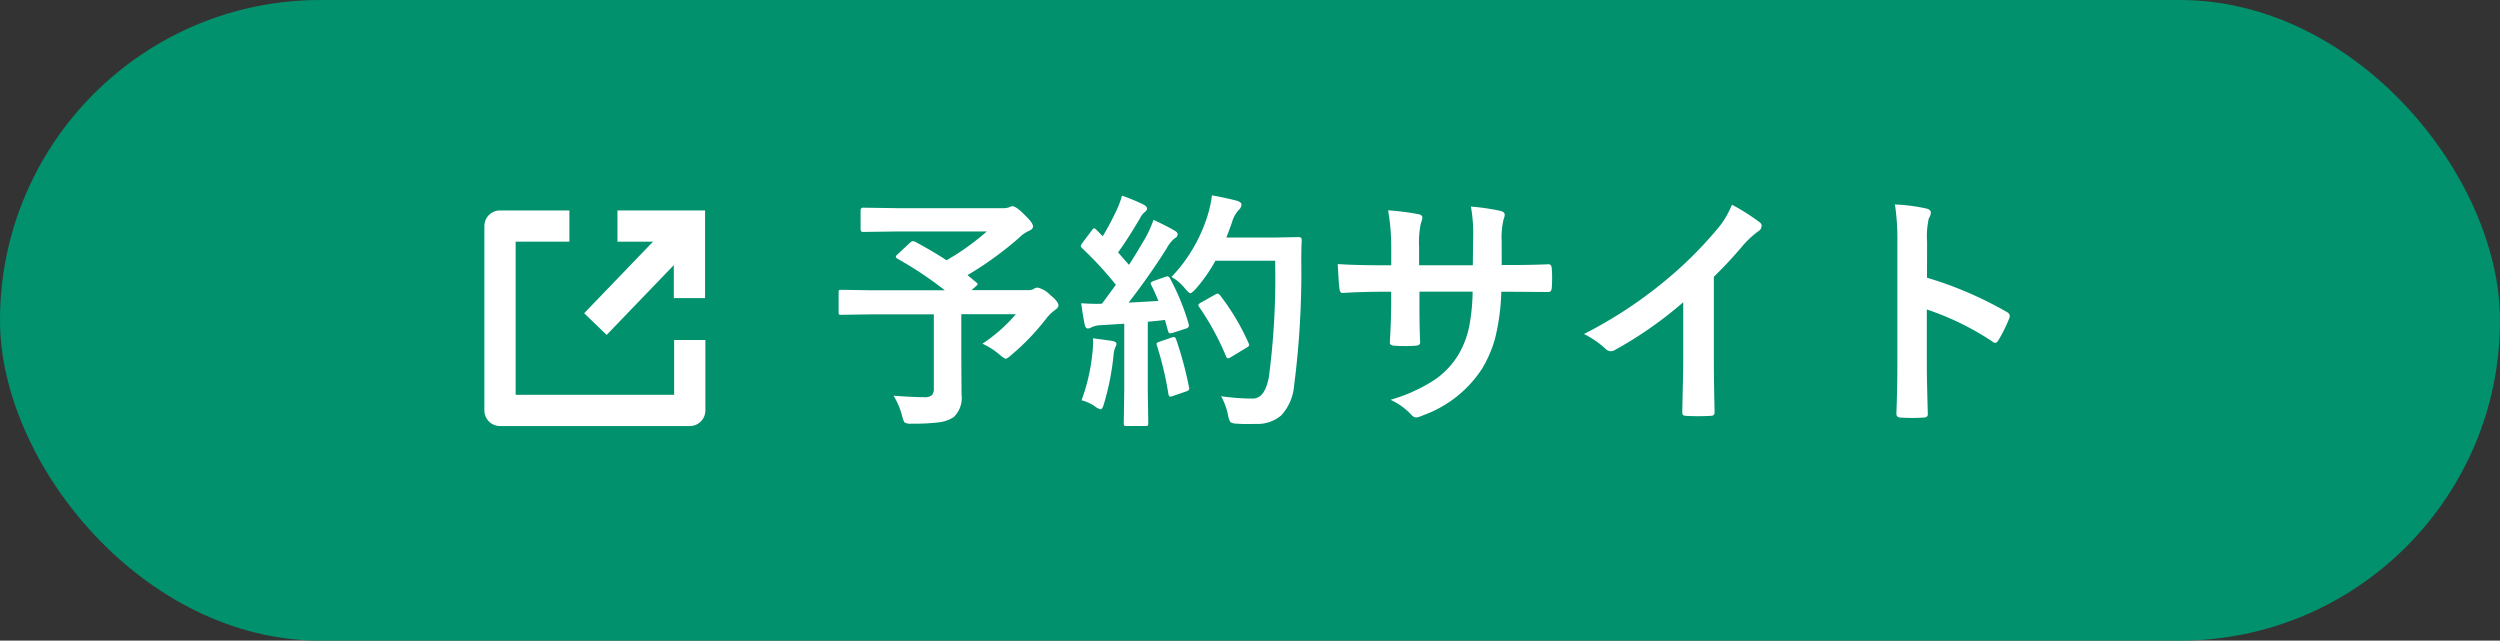
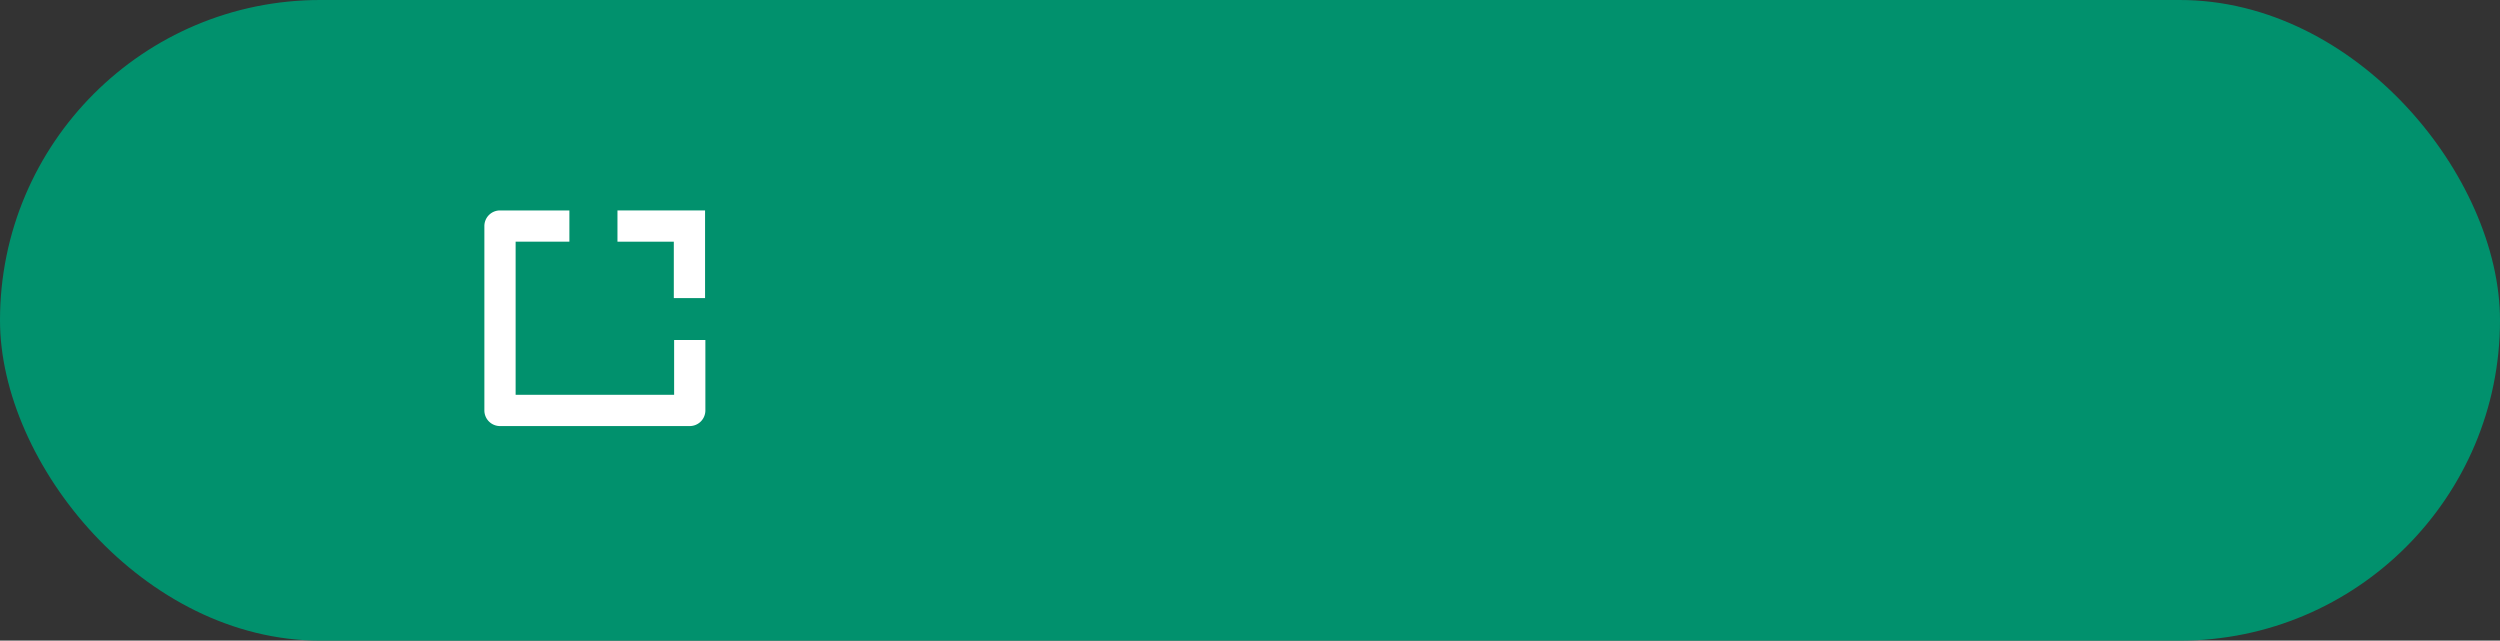
<svg xmlns="http://www.w3.org/2000/svg" width="160" height="41" viewBox="0 0 160 41">
  <rect x="0" y="0" width="160" height="41" fill="#333333" stroke="none" />
  <rect width="160" height="41" rx="20.5" fill="#01916d" />
-   <path d="M6.063,5.469q1.148.617,2.016,1.188a16,16,0,0,0,2.578-1.844H4.945l-2.211.031q-.156,0-.156-.172v-1.2q0-.18.156-.18l2.211.031h6.7a1.253,1.253,0,0,0,.414-.047.665.665,0,0,1,.227-.078q.242,0,.75.516.578.547.578.773,0,.188-.289.3a2.131,2.131,0,0,0-.594.422,21.8,21.8,0,0,1-3.312,2.4l.563.461q.086.078.086.117t-.133.156l-.258.227H13.3a.672.672,0,0,0,.367-.086.487.487,0,0,1,.242-.078,1.6,1.6,0,0,1,.8.469q.531.422.531.672,0,.148-.227.3a2.781,2.781,0,0,0-.594.594,15.031,15.031,0,0,1-2.187,2.273q-.266.242-.367.242-.086,0-.391-.258a4.576,4.576,0,0,0-1.1-.7,10.073,10.073,0,0,0,2.141-1.891H9.023v2.656l.016,2.492a1.692,1.692,0,0,1-.508,1.445,2.23,2.23,0,0,1-.992.336,13.042,13.042,0,0,1-1.68.078.814.814,0,0,1-.469-.078,1.373,1.373,0,0,1-.156-.43,4.738,4.738,0,0,0-.547-1.281q1.227.094,1.969.094a.666.666,0,0,0,.5-.141.671.671,0,0,0,.109-.437V10.117H3.359l-2.016.031q-.125,0-.148-.031a.269.269,0,0,1-.023-.141V8.719q0-.125.031-.148a.269.269,0,0,1,.141-.023l2.016.031H7.969A23.253,23.253,0,0,0,4.945,6.563q-.109-.07-.109-.133t.109-.156l.8-.742a.3.3,0,0,1,.18-.1A.412.412,0,0,1,6.063,5.469ZM22.383,7.82a14.862,14.862,0,0,1,1.188,2.9.658.658,0,0,1,.016.117q0,.141-.211.2l-.844.273a.559.559,0,0,1-.141.023q-.1,0-.133-.133l-.2-.727q-.367.055-1.1.117v4.4l.031,2.094a.247.247,0,0,1-.031.156.269.269,0,0,1-.141.023H19.6q-.133,0-.156-.031a.292.292,0,0,1-.023-.148l.031-2.094V10.719l-1.508.094a1.5,1.5,0,0,0-.586.133.487.487,0,0,1-.242.078q-.141,0-.2-.273-.117-.578-.219-1.344.586.039.984.039.156,0,.344-.008l.891-1.211a22.464,22.464,0,0,0-2.156-2.336q-.094-.1-.094-.148a.636.636,0,0,1,.109-.2l.594-.789q.094-.141.156-.141.047,0,.148.094l.4.414a16.32,16.32,0,0,0,.859-1.609,5.366,5.366,0,0,0,.375-.992A12.61,12.61,0,0,1,20.7,3.1q.211.117.211.258,0,.094-.141.211a1.083,1.083,0,0,0-.3.383q-.773,1.32-1.414,2.2l.7.8q.469-.734,1.078-1.773a8.228,8.228,0,0,0,.492-1.109q.914.43,1.344.688.2.109.2.242a.277.277,0,0,1-.18.242,2.119,2.119,0,0,0-.523.656q-1.156,1.828-2.437,3.469,1.344-.07,1.906-.109-.25-.617-.453-1.008a.354.354,0,0,1-.039-.125q0-.07.2-.148l.734-.258a.662.662,0,0,1,.156-.031Q22.313,7.7,22.383,7.82Zm.094-.094a10.059,10.059,0,0,0,2.289-3.867,7.6,7.6,0,0,0,.3-1.359q.8.148,1.555.336.336.1.336.258a.476.476,0,0,1-.156.32,1.93,1.93,0,0,0-.453.813q-.25.711-.367.977h3.023l1.609-.031q.2,0,.2.188-.031.453-.031,1.328A56.794,56.794,0,0,1,30.32,14.7a3.17,3.17,0,0,1-.828,1.891,2.337,2.337,0,0,1-1.6.539l-.57.008q-.367,0-.633-.023a.8.8,0,0,1-.445-.1,1.327,1.327,0,0,1-.148-.437,4.222,4.222,0,0,0-.445-1.219,14.773,14.773,0,0,0,1.8.148h.234q.766,0,1.023-1.383a48.421,48.421,0,0,0,.4-7.437h-3.82a10.054,10.054,0,0,1-1.25,1.789q-.266.289-.352.289t-.336-.289A2.943,2.943,0,0,0,22.477,7.727ZM25.586,8.9a14.808,14.808,0,0,1,1.82,3.055.3.3,0,0,1,.039.125q0,.086-.18.18l-1.008.609a.343.343,0,0,1-.164.063q-.086,0-.141-.164a17.178,17.178,0,0,0-1.68-3.086.345.345,0,0,1-.078-.156q0-.07.172-.164l.9-.508a.343.343,0,0,1,.164-.062Q25.492,8.789,25.586,8.9Zm-8.867,6.719a12.265,12.265,0,0,0,.7-3.07,6.1,6.1,0,0,0,.039-.633q0-.109-.008-.266,1.063.141,1.234.172.273.047.273.2a.892.892,0,0,1-.094.242,1.951,1.951,0,0,0-.1.508,16.607,16.607,0,0,1-.609,3.07q-.094.352-.219.352A.861.861,0,0,1,17.57,16,2.754,2.754,0,0,0,16.719,15.617ZM22.492,11.6a.5.5,0,0,1,.141-.031q.086,0,.148.172a23.373,23.373,0,0,1,.813,3.023.658.658,0,0,1,.016.109q0,.117-.2.18l-.844.289a.619.619,0,0,1-.172.039q-.086,0-.117-.164a20.994,20.994,0,0,0-.727-3.078.5.5,0,0,1-.031-.133q0-.078.18-.133ZM43.609,6.961h.563q1.313,0,2.414-.047h.039q.164,0,.188.258.023.3.023.625t-.023.633q-.023.258-.211.258h-.062l-2.3-.016h-.656a14.08,14.08,0,0,1-.4,2.992,7.761,7.761,0,0,1-.836,1.938,7.527,7.527,0,0,1-3.773,2.977,1.517,1.517,0,0,1-.453.141.465.465,0,0,1-.3-.18,4.263,4.263,0,0,0-1.328-.953A10.455,10.455,0,0,0,39.328,14.3a5.342,5.342,0,0,0,1.484-1.555,5.9,5.9,0,0,0,.711-1.82,13.074,13.074,0,0,0,.227-2.258H38.344V9.25q0,1.8.047,2.648.016.2-.273.227-.3.023-.68.023t-.7-.023q-.289-.023-.289-.187V11.9q.086-1.359.086-2.617V8.672h-.484q-1.391,0-2.641.078-.164,0-.187-.3Q33.18,8.2,33.117,6.9q1.117.078,2.938.078h.484V5.813a13.556,13.556,0,0,0-.2-2.352,15.888,15.888,0,0,1,1.953.25q.242.047.242.227a1.232,1.232,0,0,1-.094.336,5.711,5.711,0,0,0-.117,1.539V6.977h3.438l.016-1.57q.008-.109.008-.328a9.565,9.565,0,0,0-.148-1.859,14.454,14.454,0,0,1,1.875.273q.289.063.289.25a.8.8,0,0,1-.07.289,5.044,5.044,0,0,0-.125,1.406Zm13.578.75v5.3q0,1.406.047,3.328v.047q0,.227-.242.227-.391.023-.8.023t-.8-.023q-.227,0-.227-.2v-.055q.008-.375.039-1.773.023-.914.023-1.508V9.344a25.23,25.23,0,0,1-4.4,3.07.479.479,0,0,1-.242.063.489.489,0,0,1-.336-.156,5.906,5.906,0,0,0-1.375-.945,28.026,28.026,0,0,0,5.039-3.281A25.318,25.318,0,0,0,57.328,4.75,5.6,5.6,0,0,0,58.344,3.1a13.712,13.712,0,0,1,1.773,1.125.27.27,0,0,1,.125.234.409.409,0,0,1-.227.352,6.119,6.119,0,0,0-.953.883A27.274,27.274,0,0,1,57.188,7.711Zm13.641.063a23.962,23.962,0,0,1,5.086,2.18q.211.109.211.273a.384.384,0,0,1-.031.141,9.094,9.094,0,0,1-.687,1.391q-.1.18-.211.18a.265.265,0,0,1-.18-.078,17.631,17.631,0,0,0-4.2-2.055v3.539q0,.875.063,3.133v.047q0,.2-.289.2-.359.023-.711.023t-.711-.023q-.3,0-.3-.242.062-1.547.063-3.148V5.453a14.456,14.456,0,0,0-.156-2.367,11.278,11.278,0,0,1,2,.258q.3.063.3.273a.828.828,0,0,1-.133.367,5.3,5.3,0,0,0-.109,1.5Z" transform="translate(52.5 10)" fill="#fff" />
  <g transform="translate(-568 -846.533)">
    <path d="M2501.477,6672.134h-12.144a1,1,0,0,1-1-1v-11.8a1,1,0,0,1,1-1h4.441v2h-3.441v9.8h10.144v-3.509h2v4.509A1,1,0,0,1,2501.477,6672.134Z" transform="translate(-1889.333 -5798.333)" fill="#fff" />
    <path d="M2541.791,6663.944h-2v-3.61h-3.606v-2h5.606Z" transform="translate(-1928.667 -5798.333)" fill="#fff" />
-     <path d="M2528.972,6666.3l-1.441-1.387,6.039-6.276,1.441,1.387Z" transform="translate(-1922.146 -5798.333)" fill="#fff" />
  </g>
</svg>